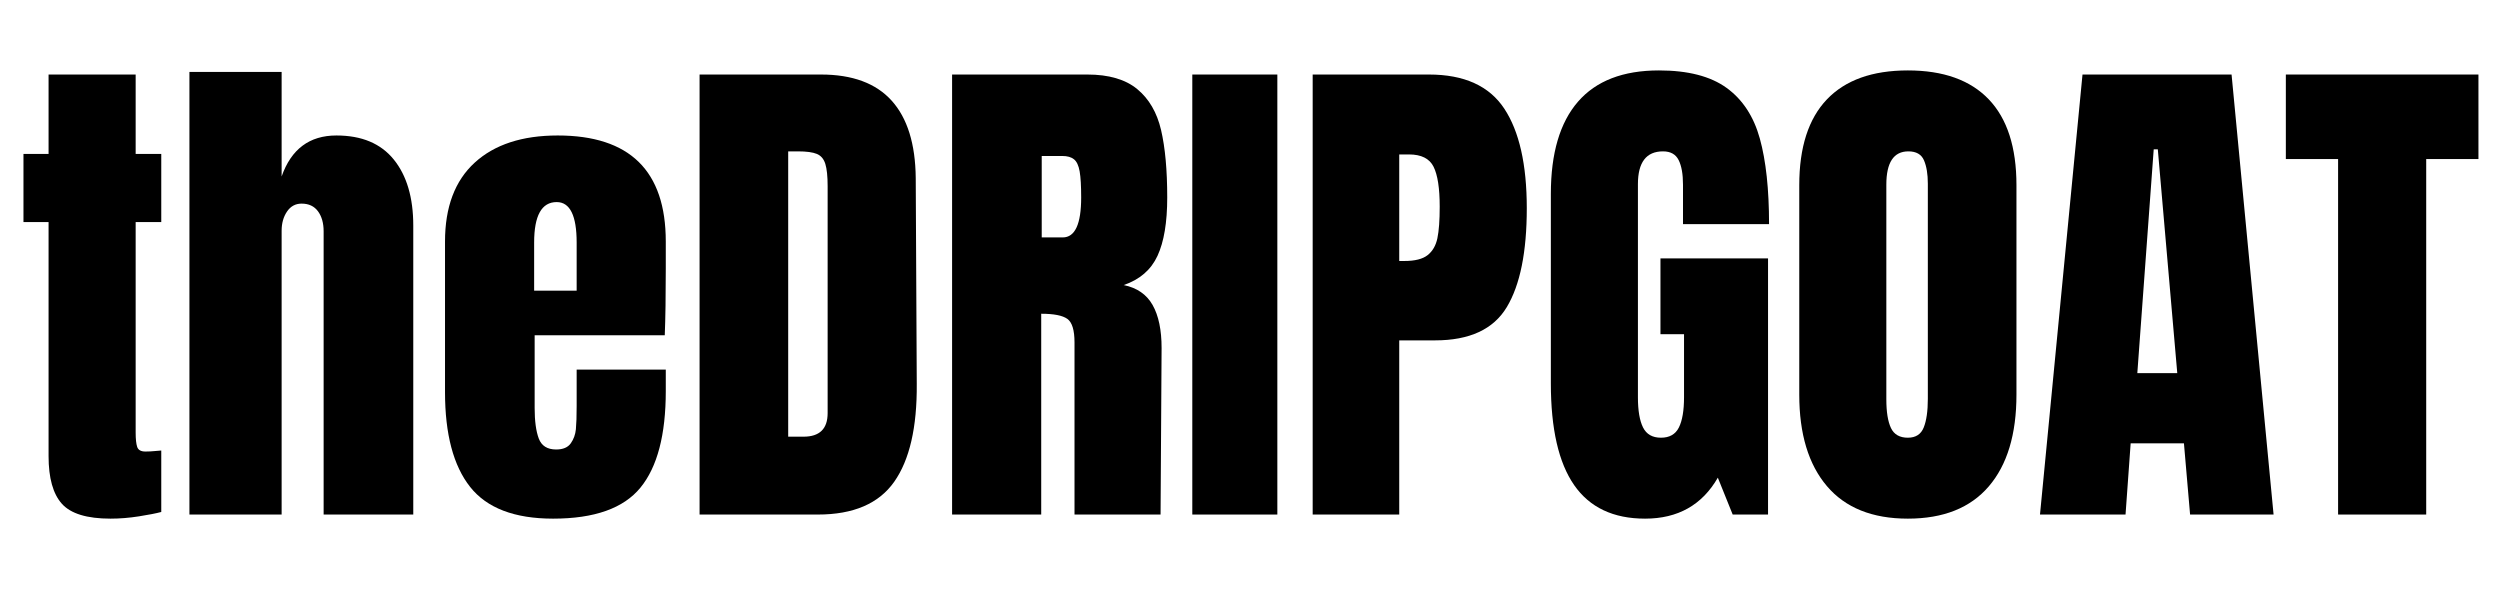
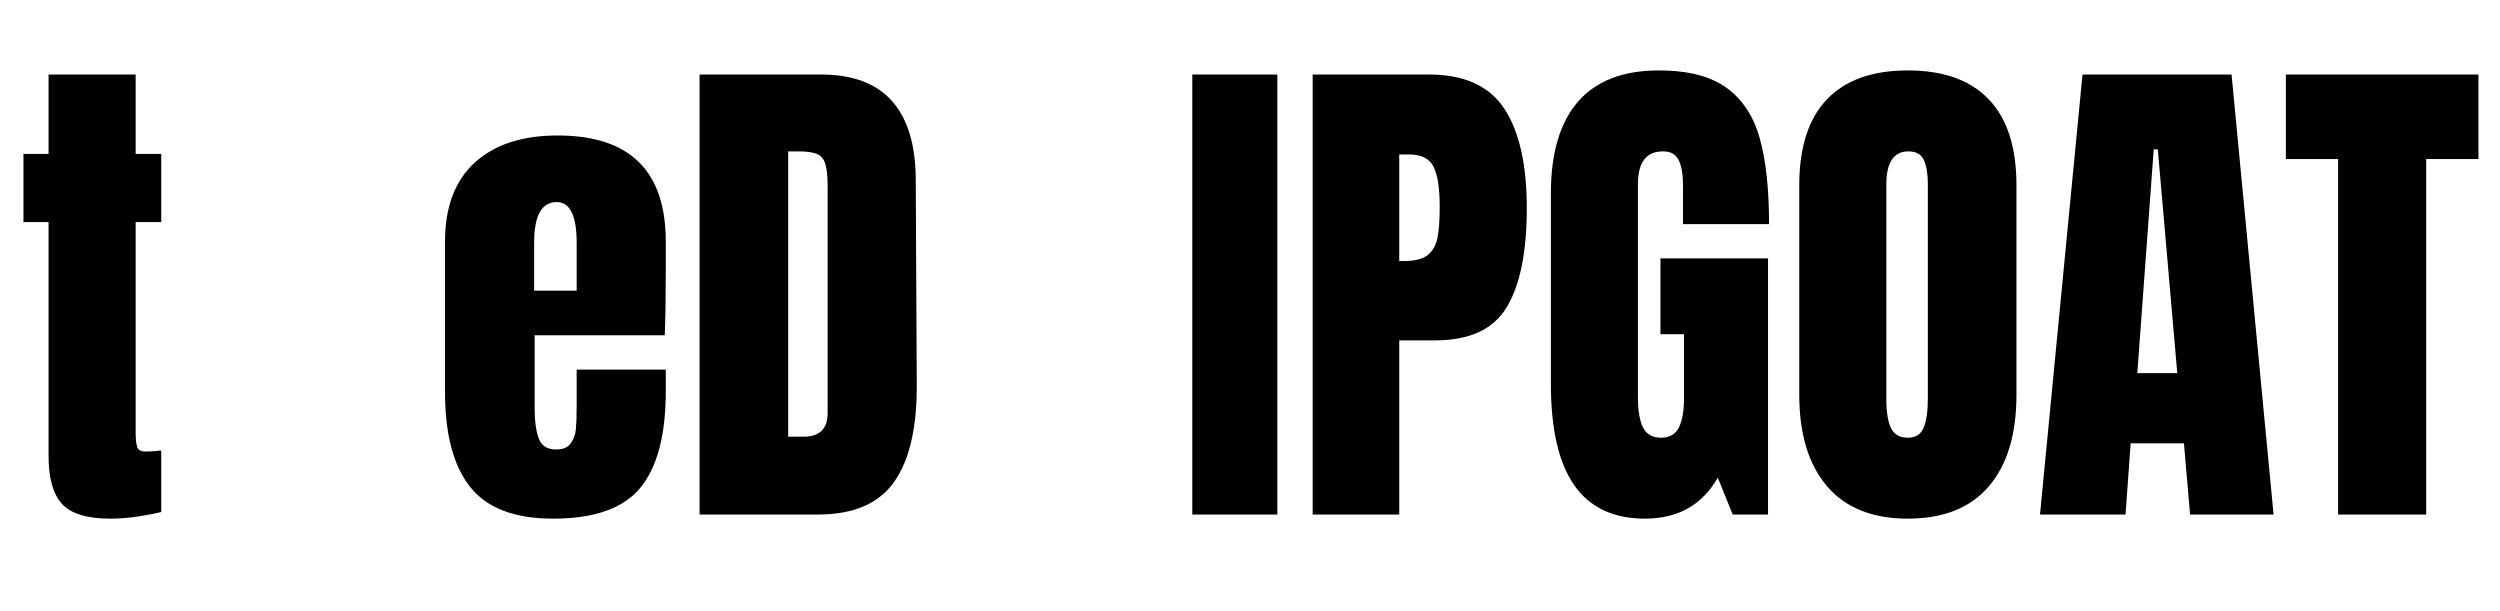
<svg xmlns="http://www.w3.org/2000/svg" version="1.2" preserveAspectRatio="xMidYMid meet" height="977" viewBox="0 0 3000 732.75" zoomAndPan="magnify" width="4000">
  <defs />
  <g id="f15c99bb89">
    <g style="fill:#000000;fill-opacity:1;">
      <g transform="translate(18.333, 617.451)">
        <path d="M 114.328 4.922 C 86.055 4.922 66.594 -1.02 55.938 -12.906 C 45.281 -24.789 39.953 -43.848 39.953 -70.078 L 39.953 -350.984 L 9.828 -350.984 L 9.828 -432.734 L 39.953 -432.734 L 39.953 -528.016 L 144.453 -528.016 L 144.453 -432.734 L 175.188 -432.734 L 175.188 -350.984 L 144.453 -350.984 L 144.453 -98.344 C 144.453 -90.562 145.066 -84.828 146.297 -81.141 C 147.523 -77.453 150.801 -75.609 156.125 -75.609 C 160.227 -75.609 164.125 -75.812 167.812 -76.219 C 171.5 -76.625 173.957 -76.828 175.188 -76.828 L 175.188 -3.078 C 169.039 -1.43 160.125 0.312 148.438 2.156 C 136.758 4 125.391 4.922 114.328 4.922 Z M 114.328 4.922" style="stroke:none" />
      </g>
    </g>
    <g style="fill:#000000;fill-opacity:1;">
      <g transform="translate(205.797, 617.451)">
-         <path d="M 21.516 -531.094 L 132.156 -531.094 L 132.156 -405.688 C 143.633 -438.477 165.555 -454.875 197.922 -454.875 C 228.254 -454.875 251.203 -445.242 266.766 -425.984 C 282.336 -406.723 290.125 -380.289 290.125 -346.688 L 290.125 0 L 182.562 0 L 182.562 -339.922 C 182.562 -349.754 180.305 -357.742 175.797 -363.891 C 171.285 -370.035 164.727 -373.109 156.125 -373.109 C 148.75 -373.109 142.91 -369.93 138.609 -363.578 C 134.305 -357.234 132.156 -349.551 132.156 -340.531 L 132.156 0 L 21.516 0 Z M 21.516 -531.094" style="stroke:none" />
-       </g>
+         </g>
    </g>
    <g style="fill:#000000;fill-opacity:1;">
      <g transform="translate(516.189, 617.451)">
        <path d="M 147.531 4.922 C 101.219 4.922 68.02 -7.781 47.938 -33.188 C 27.863 -58.594 17.828 -96.5 17.828 -146.906 L 17.828 -327.625 C 17.828 -369.02 29.707 -400.578 53.469 -422.297 C 77.238 -444.016 110.438 -454.875 153.062 -454.875 C 239.52 -454.875 282.75 -412.457 282.75 -327.625 L 282.75 -295.047 C 282.75 -262.266 282.344 -235.629 281.531 -215.141 L 125.391 -215.141 L 125.391 -127.859 C 125.391 -112.285 127.031 -100.094 130.312 -91.281 C 133.594 -82.469 140.562 -78.062 151.219 -78.062 C 159.406 -78.062 165.238 -80.52 168.719 -85.438 C 172.207 -90.352 174.258 -95.988 174.875 -102.344 C 175.488 -108.695 175.797 -118.02 175.797 -130.312 L 175.797 -173.953 L 282.75 -173.953 L 282.75 -148.141 C 282.75 -95.68 272.609 -57.055 252.328 -32.266 C 232.047 -7.473 197.113 4.922 147.531 4.922 Z M 175.797 -268.625 L 175.797 -326.406 C 175.797 -358.77 167.805 -374.953 151.828 -374.953 C 133.797 -374.953 124.781 -358.77 124.781 -326.406 L 124.781 -268.625 Z M 175.797 -268.625" style="stroke:none" />
      </g>
    </g>
    <g style="fill:#000000;fill-opacity:1;">
      <g transform="translate(816.131, 617.451)">
        <path d="M 23.359 -528.016 L 169.031 -528.016 C 206.738 -528.016 235.016 -517.562 253.859 -496.656 C 272.711 -475.758 282.344 -444.82 282.75 -403.844 L 283.984 -156.75 C 284.391 -104.707 275.375 -65.57 256.938 -39.344 C 238.5 -13.113 207.969 0 165.344 0 L 23.359 0 Z M 148.141 -93.438 C 167.398 -93.438 177.031 -102.859 177.031 -121.703 L 177.031 -394.016 C 177.031 -405.898 176.109 -414.812 174.266 -420.75 C 172.422 -426.695 169.039 -430.691 164.125 -432.734 C 159.207 -434.785 151.625 -435.812 141.375 -435.812 L 129.703 -435.812 L 129.703 -93.438 Z M 148.141 -93.438" style="stroke:none" />
      </g>
    </g>
    <g style="fill:#000000;fill-opacity:1;">
      <g transform="translate(1119.147, 617.451)">
-         <path d="M 23.359 -528.016 L 185.641 -528.016 C 211.453 -528.016 231.426 -522.176 245.562 -510.5 C 259.707 -498.82 269.238 -482.43 274.156 -461.328 C 279.07 -440.223 281.531 -413.273 281.531 -380.484 C 281.531 -350.578 277.633 -327.223 269.844 -310.422 C 262.062 -293.617 248.539 -281.938 229.281 -275.375 C 245.258 -272.102 256.832 -264.113 264 -251.406 C 271.176 -238.707 274.766 -221.492 274.766 -199.766 L 273.531 0 L 170.266 0 L 170.266 -206.531 C 170.266 -221.281 167.395 -230.703 161.656 -234.797 C 155.926 -238.898 145.477 -240.953 130.312 -240.953 L 130.312 0 L 23.359 0 Z M 156.125 -332.547 C 170.883 -332.547 178.266 -348.523 178.266 -380.484 C 178.266 -394.422 177.648 -404.875 176.422 -411.844 C 175.191 -418.812 172.938 -423.625 169.656 -426.281 C 166.375 -428.945 161.66 -430.281 155.516 -430.281 L 130.922 -430.281 L 130.922 -332.547 Z M 156.125 -332.547" style="stroke:none" />
-       </g>
+         </g>
    </g>
    <g style="fill:#000000;fill-opacity:1;">
      <g transform="translate(1412.328, 617.451)">
        <path d="M 18.438 0 L 18.438 -528.016 L 120.484 -528.016 L 120.484 0 Z M 18.438 0" style="stroke:none" />
      </g>
    </g>
    <g style="fill:#000000;fill-opacity:1;">
      <g transform="translate(1551.851, 617.451)">
        <path d="M 23.359 -528.016 L 162.891 -528.016 C 205.098 -528.016 235.219 -514.391 253.25 -487.141 C 271.281 -459.891 280.297 -420.035 280.297 -367.578 C 280.297 -315.129 272.305 -275.586 256.328 -248.953 C 240.348 -222.316 211.66 -209 170.266 -209 L 127.234 -209 L 127.234 0 L 23.359 0 Z M 133.391 -304.266 C 146.086 -304.266 155.406 -306.617 161.344 -311.328 C 167.289 -316.047 171.188 -322.812 173.031 -331.625 C 174.875 -340.438 175.797 -353.035 175.797 -369.422 C 175.797 -391.555 173.336 -407.539 168.422 -417.375 C 163.504 -427.207 153.672 -432.125 138.922 -432.125 L 127.234 -432.125 L 127.234 -304.266 Z M 133.391 -304.266" style="stroke:none" />
      </g>
    </g>
    <g style="fill:#000000;fill-opacity:1;">
      <g transform="translate(1841.959, 617.451)">
        <path d="M 132.156 4.922 C 94.039 4.922 65.66 -8.5 47.016 -35.344 C 28.379 -62.188 19.062 -102.859 19.062 -157.359 L 19.062 -384.797 C 19.062 -433.555 29.922 -470.438 51.641 -495.438 C 73.359 -520.438 105.727 -532.938 148.75 -532.938 C 183.582 -532.938 210.629 -525.969 229.891 -512.031 C 249.148 -498.102 262.469 -477.816 269.844 -451.172 C 277.219 -424.535 280.906 -390.32 280.906 -348.531 L 177.641 -348.531 L 177.641 -395.859 C 177.641 -408.555 175.895 -418.391 172.406 -425.359 C 168.926 -432.328 162.68 -435.812 153.672 -435.812 C 133.586 -435.812 123.547 -422.695 123.547 -396.469 L 123.547 -140.766 C 123.547 -124.785 125.594 -112.695 129.688 -104.5 C 133.789 -96.301 140.969 -92.203 151.219 -92.203 C 161.457 -92.203 168.625 -96.301 172.719 -104.5 C 176.82 -112.695 178.875 -124.785 178.875 -140.766 L 178.875 -216.375 L 150.594 -216.375 L 150.594 -307.344 L 279.688 -307.344 L 279.688 0 L 237.266 0 L 219.438 -44.25 C 200.594 -11.469 171.5 4.922 132.156 4.922 Z M 132.156 4.922" style="stroke:none" />
      </g>
    </g>
    <g style="fill:#000000;fill-opacity:1;">
      <g transform="translate(2140.058, 617.451)">
        <path d="M 149.375 4.922 C 106.75 4.922 74.375 -8.086 52.25 -34.109 C 30.125 -60.129 19.062 -96.707 19.062 -143.844 L 19.062 -395.25 C 19.062 -440.727 30.125 -475.047 52.25 -498.203 C 74.375 -521.359 106.75 -532.938 149.375 -532.938 C 191.988 -532.938 224.359 -521.359 246.484 -498.203 C 268.617 -475.047 279.688 -440.727 279.688 -395.25 L 279.688 -143.844 C 279.688 -96.301 268.617 -59.617 246.484 -33.797 C 224.359 -7.984 191.988 4.922 149.375 4.922 Z M 149.375 -92.203 C 158.789 -92.203 165.141 -96.301 168.422 -104.5 C 171.703 -112.695 173.344 -124.172 173.344 -138.922 L 173.344 -397.094 C 173.344 -408.562 171.805 -417.879 168.734 -425.047 C 165.66 -432.223 159.41 -435.812 149.984 -435.812 C 132.359 -435.812 123.547 -422.492 123.547 -395.859 L 123.547 -138.297 C 123.547 -123.141 125.391 -111.664 129.078 -103.875 C 132.766 -96.094 139.531 -92.203 149.375 -92.203 Z M 149.375 -92.203" style="stroke:none" />
      </g>
    </g>
    <g style="fill:#000000;fill-opacity:1;">
      <g transform="translate(2438.771, 617.451)">
        <path d="M 9.219 0 L 60.234 -528.016 L 239.109 -528.016 L 289.516 0 L 189.328 0 L 181.953 -85.438 L 118.016 -85.438 L 111.875 0 Z M 126.016 -169.656 L 173.953 -169.656 L 150.594 -438.266 L 145.688 -438.266 Z M 126.016 -169.656" style="stroke:none" />
      </g>
    </g>
    <g style="fill:#000000;fill-opacity:1;">
      <g transform="translate(2736.87, 617.451)">
        <path d="M 68.844 0 L 68.844 -426.594 L 6.141 -426.594 L 6.141 -528.016 L 237.266 -528.016 L 237.266 -426.594 L 174.578 -426.594 L 174.578 0 Z M 68.844 0" style="stroke:none" />
      </g>
    </g>
  </g>
</svg>